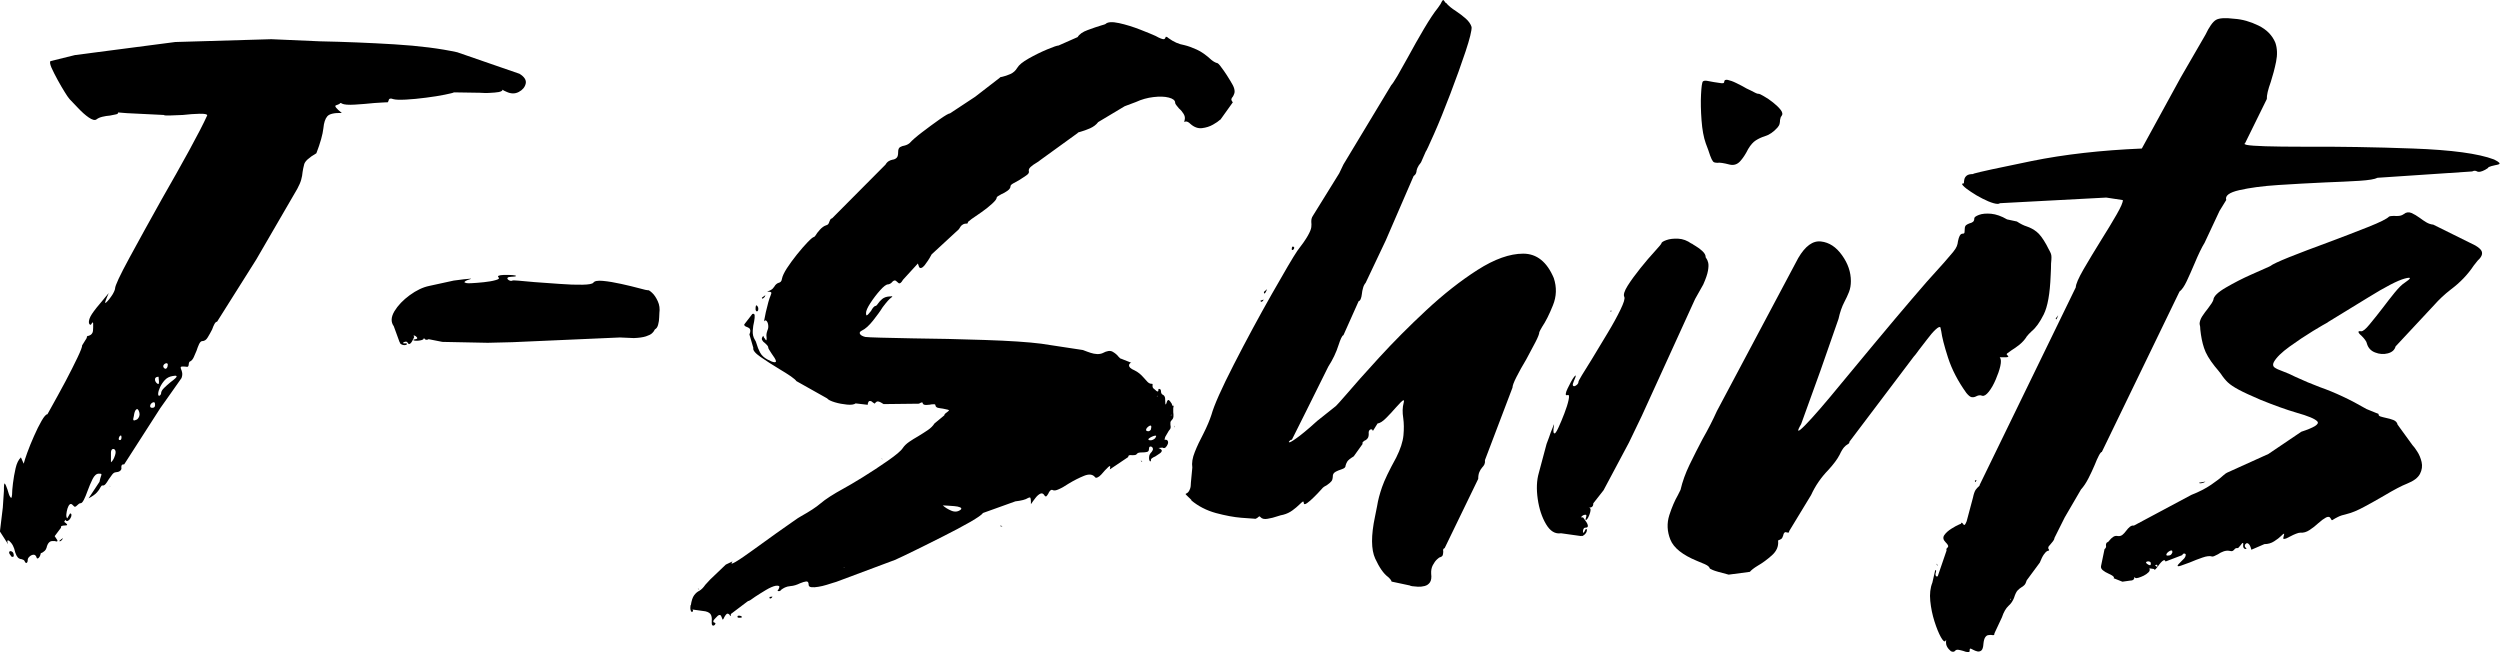
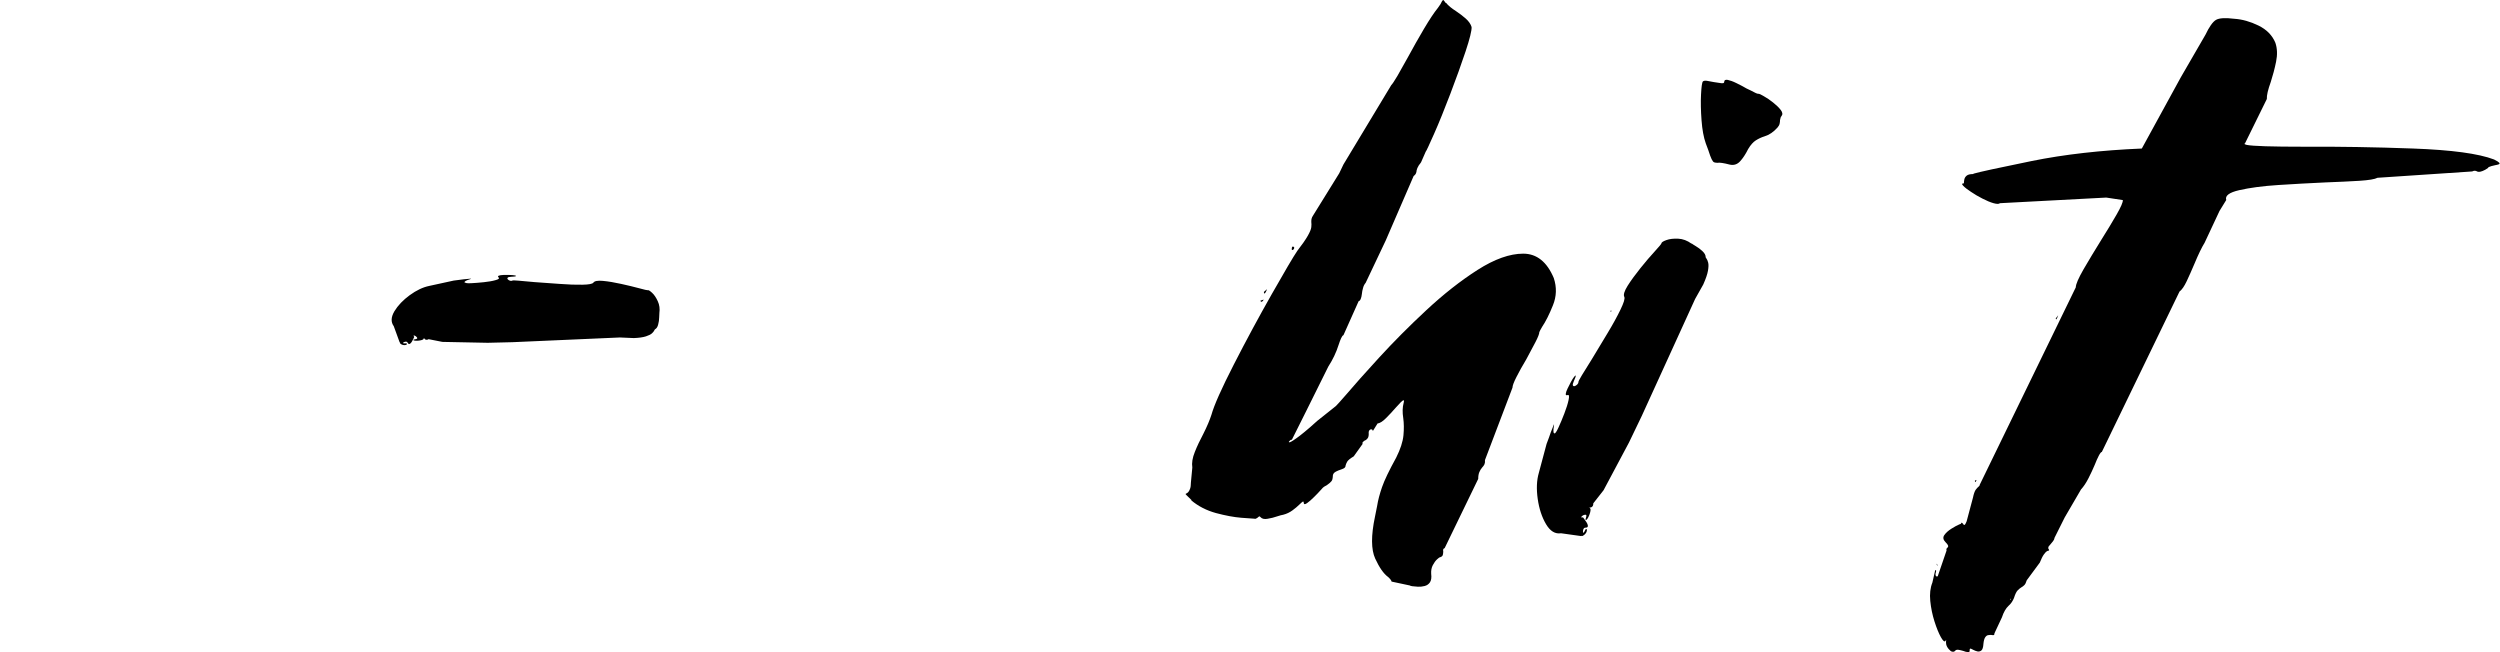
<svg xmlns="http://www.w3.org/2000/svg" id="Layer_2" data-name="Layer 2" viewBox="0 0 248.76 64.89">
  <defs>
    <style>
      .cls-1 {
        fill: #000;
        stroke-width: 0px;
      }
    </style>
  </defs>
  <g id="Layer_3" data-name="Layer 3">
    <g id="t-shirts">
-       <path class="cls-1" d="M0,52.82l.28-2.32.11-1.65c0-.3,0-.51.02-.62s.04-.14.07-.11.08.11.12.21.09.23.14.37c.05.16.09.32.14.46s.1.25.16.32.1.07.12,0l.04-.25c0-.26.03-.64.09-1.14.06-.5.15-1,.26-1.49s.29-.86.53-1.09l.28.63c.05-.21.16-.57.35-1.09.19-.52.41-1.07.67-1.65.26-.59.51-1.1.76-1.53.25-.43.44-.65.58-.65.75-1.34,1.35-2.44,1.81-3.3.46-.87.85-1.65,1.18-2.34.33-.69.48-1.1.46-1.21l.46-.74c0-.09.02-.15.05-.18.04-.02.09-.04.16-.04.05-.02.11-.05.18-.09s.13-.11.18-.21.07-.28.07-.51v-.35c0-.07,0-.12-.02-.14-.01-.02-.03-.03-.05-.02-.02.01-.05.04-.07.09-.02.05-.05.08-.07.11-.02.02-.05.03-.09.02-.04-.01-.08-.06-.12-.16-.02-.12,0-.26.05-.42.06-.16.14-.33.25-.49.11-.16.25-.36.44-.6l1.23-1.48c-.16.38-.27.64-.32.79-.05.15-.05.22,0,.19.05-.02.12-.09.23-.21.11-.12.22-.26.33-.42.12-.16.21-.32.28-.47.07-.15.11-.26.11-.33,0-.28.47-1.29,1.42-3.04.95-1.75,2.03-3.71,3.25-5.89.98-1.71,1.89-3.32,2.71-4.82.82-1.5,1.42-2.66,1.79-3.48,0-.12-.25-.17-.76-.16-.5.01-1.06.05-1.67.12-.49.02-.92.04-1.28.05-.36.01-.57,0-.62-.05l-3.66-.18-.88-.07c.02.09-.05.16-.21.19s-.36.08-.6.12c-.26.02-.51.06-.76.12-.25.06-.44.15-.58.26-.16.12-.42.05-.77-.19s-.7-.56-1.05-.93c-.35-.37-.63-.67-.84-.88-.05-.05-.08-.09-.11-.14-.05-.05-.18-.24-.39-.58-.21-.34-.45-.74-.7-1.2s-.46-.87-.62-1.23c-.15-.36-.18-.58-.09-.65l2.43-.6,9.98-1.3,9.56-.28c1.38.07,2.99.14,4.82.21,2.46.05,4.93.15,7.42.3,2.48.15,4.57.42,6.26.79l6.19,2.14c.49.3.7.63.62.98s-.31.63-.69.83c-.38.2-.79.19-1.23-.02-.21-.09-.33-.15-.35-.18l-.04-.04v.04s-.01.05-.04.07c-.02.02-.06.05-.11.07-.05.02-.12.05-.23.07-.11.02-.24.04-.4.05-.16.01-.37.02-.62.04-.25.01-.53,0-.86-.02l-2.57-.04c-.07.05-.38.12-.91.23s-1.17.21-1.88.3c-.71.09-1.38.16-1.99.19s-1.03.02-1.27-.05c-.12-.05-.21-.06-.28-.05-.07.01-.12.04-.14.09-.02.05-.04.09-.04.14-.02.05-.05.09-.07.12s-.07.04-.14.02c-.05,0-.18,0-.39.02-.21.01-.48.03-.81.05-.66.07-1.31.12-1.95.16s-1.06,0-1.25-.09c-.07-.05-.12-.07-.16-.07s-.06.02-.09.07c-.07.05-.19.1-.37.16-.18.06.02.31.58.76-.75-.02-1.23.09-1.44.33s-.34.64-.39,1.18c-.07.63-.3,1.46-.7,2.5-.73.42-1.13.79-1.21,1.09-.08.3-.13.56-.16.77-.02.26-.07.52-.14.77-.07.26-.2.56-.39.91l-4.08,7.03-3.9,6.19c-.09,0-.18.08-.26.23-.08.15-.16.33-.23.54-.14.28-.29.54-.44.79s-.33.37-.54.37c-.12,0-.22.1-.32.3-.09.2-.18.42-.25.65-.09.23-.19.45-.28.65-.09.2-.2.33-.32.4-.07.02-.12.06-.14.12-.02.06-.04.12-.04.19s-.02.14-.05.19c-.04.06-.1.08-.19.05-.21-.02-.36-.03-.44-.02-.08.01-.12.04-.12.09s.01.11.04.18c.05.09.08.22.11.37.02.15,0,.32-.07.51l-1.09,1.55-1.02,1.44-3.59,5.59c-.14,0-.22.03-.25.09-.02.06-.04.12-.04.19.02.07.02.14,0,.21s-.08.14-.16.19c-.08.06-.23.1-.44.12-.12.02-.23.11-.33.25s-.22.29-.33.46c-.09.16-.19.3-.28.42-.09.12-.19.18-.28.18-.07-.02-.12-.01-.16.04-.04.05-.08.11-.12.18-.05.12-.15.27-.32.46-.16.19-.45.39-.84.6l1.09-1.65c.05-.23.09-.41.14-.53.05-.12.06-.19.05-.23s-.1-.05-.26-.05c-.23,0-.44.18-.62.54-.18.36-.35.77-.51,1.21-.12.33-.23.61-.35.84-.12.23-.22.35-.32.35-.07,0-.13.02-.19.07-.06.05-.11.09-.16.14-.07.07-.13.12-.19.14-.06.02-.13-.02-.23-.14-.12-.14-.22-.17-.32-.09-.09.08-.17.22-.23.42-.06.2-.09.39-.11.58-.01.19.02.32.09.39l.28-.49c.09,0,.14.05.14.16s-.04.22-.11.33c-.07.12-.15.2-.25.25-.09.05-.18.01-.25-.11l-.11.21c.16.12.26.2.28.25.02.05.01.08-.04.09-.05.01-.12.02-.21.02s-.18.01-.26.04c-.08.02-.11.08-.09.18l-.63.84.28.42c0,.07-.02.11-.07.11s-.11-.01-.18-.04h-.28c-.12,0-.23.05-.33.16s-.18.28-.23.51c-.05.14-.11.24-.18.3-.07.06-.14.11-.21.16-.07.02-.12.05-.16.07-.04.02-.05.07-.05.14,0,.02-.02.07-.05.14s-.08.13-.12.18c-.05.05-.09.07-.14.07s-.08-.06-.11-.18c-.07-.14-.17-.21-.3-.19-.13.01-.25.07-.37.18s-.18.22-.18.33c0,.16-.04.26-.11.3s-.14-.03-.21-.19c-.02-.05-.06-.08-.11-.11-.05-.02-.11-.05-.18-.07-.07,0-.15-.02-.25-.07-.09-.05-.18-.15-.26-.3-.08-.15-.16-.38-.23-.69-.07-.21-.17-.4-.3-.56-.13-.16-.23-.25-.32-.25s-.08.13.02.39l-.88-1.37ZM1.09,55.31c-.12-.14-.18-.25-.18-.33s.04-.13.11-.14c.07-.01.15.02.23.09s.12.2.12.39c0,.05-.04.08-.11.09-.07.01-.13-.02-.18-.09ZM6.26,53.52c-.02.09-.06.17-.12.23-.06.06-.11.09-.16.11-.05.01-.07,0-.07-.05l.35-.28ZM10.86,48.32l.14.11s-.05-.01-.07-.04c-.02-.02-.05-.05-.07-.07ZM11.04,45.05v.95s.07-.05.14-.14c.07-.09.13-.2.18-.32.14-.33.18-.56.12-.7s-.15-.19-.26-.16-.18.16-.18.37ZM12.09,43.53c0-.12-.02-.18-.05-.19-.04-.01-.07,0-.11.04s-.06.09-.09.16-.03.13-.02.18c.01.05.05.07.12.07.05,0,.08-.02.11-.07.02-.05.04-.11.04-.18ZM13.32,41.39c-.07.23-.08.38-.04.42.05.05.16.02.35-.07.12-.09.19-.21.23-.33.04-.13.04-.26,0-.39-.04-.13-.08-.22-.14-.28-.06-.06-.13-.04-.21.05-.08.09-.15.29-.19.6ZM15.43,40.3c0-.19-.04-.28-.12-.28s-.16.04-.25.12c-.08.08-.12.18-.12.28s.07.16.21.16c.19,0,.28-.09.28-.28ZM15.79,37.49c-.16,0-.27.04-.32.11s-.06.15-.04.25c.02.09.07.18.14.25s.13.11.18.11.07-.07.07-.21l-.04-.49ZM16.03,39.14c0-.16.1-.35.3-.54.2-.2.42-.39.65-.58.19-.14.34-.26.46-.37s.16-.18.12-.23c-.04-.05-.17-.05-.4,0-.3.05-.56.18-.76.4-.2.22-.36.46-.47.7s-.18.46-.19.63.03.25.12.23c.05-.02.09-.06.12-.11.04-.05.05-.09.05-.14ZM16.66,36.5c.05-.16.05-.27,0-.32-.05-.05-.11-.05-.19-.02s-.15.09-.19.16-.05.15,0,.25c.07.09.14.14.21.12.07-.01.13-.08.18-.19Z" />
-       <path class="cls-1" d="M68.74,60.23c.07-.47.18-.8.33-1,.15-.2.32-.35.51-.44.21-.12.41-.32.6-.6l.49-.53,1.55-1.48.67-.32c-.21.28-.11.29.32.04s1.01-.66,1.76-1.2c.75-.54,1.51-1.09,2.29-1.65.61-.42,1.14-.79,1.58-1.11s.74-.51.88-.58c.84-.47,1.49-.89,1.93-1.27.49-.42,1.25-.91,2.29-1.48.4-.21,1.03-.59,1.9-1.12.87-.54,1.71-1.09,2.51-1.65s1.31-.98,1.49-1.27c.14-.21.35-.41.62-.6.27-.19.57-.37.9-.56.35-.21.67-.42.97-.62.29-.2.51-.42.65-.65l.98-.81c0-.07.04-.13.11-.19.07-.06.14-.11.21-.16.07-.05.12-.09.14-.12s0-.06-.09-.09c-.08-.02-.25-.06-.51-.11-.19-.02-.33-.05-.44-.07-.11-.02-.18-.05-.21-.09s-.06-.06-.07-.09c-.01-.02-.02-.05-.02-.07s0-.05-.02-.07c-.01-.02-.04-.04-.07-.04h-.18c-.08,0-.18.01-.3.04-.21.02-.36.03-.46.02-.09-.01-.15-.04-.18-.07s-.05-.08-.07-.12c0-.02,0-.04-.02-.05-.01-.01-.04-.01-.09,0-.05.01-.13.05-.25.12l-3.52.04c-.21-.14-.37-.22-.47-.25-.11-.02-.18-.02-.23.02s-.08.06-.11.09c-.02.02-.04.05-.05.07-.01.02-.04.02-.07,0-.04-.02-.09-.06-.16-.11-.07-.07-.13-.11-.19-.12-.06-.01-.11-.01-.14,0-.04.01-.06.04-.09.09-.02.05-.04.09-.05.12s-.02.09-.02.16l-1.2-.14c-.16.12-.45.16-.86.12s-.81-.11-1.21-.23c-.4-.12-.66-.25-.77-.39l-3.06-1.72c-.05-.09-.23-.25-.54-.47-.32-.22-.7-.46-1.14-.72-.7-.42-1.33-.83-1.88-1.21s-.79-.69-.72-.9l-.39-1.34c.07-.16.1-.3.09-.4s-.05-.18-.12-.23c-.07-.05-.14-.08-.21-.11-.07-.02-.13-.05-.19-.09s-.09-.09-.09-.16l.81-1.05c.14-.05.22,0,.23.14s0,.34-.05.6c-.07.28-.12.59-.14.93-.02.34.05.64.21.9.07.09.13.23.18.42.07.26.18.53.33.83.15.29.4.53.76.72.3.16.52.25.65.26.13.01.19-.02.18-.11-.01-.08-.06-.19-.14-.32-.08-.13-.18-.28-.3-.44-.07-.12-.14-.23-.21-.33s-.11-.18-.11-.23c0-.09-.04-.18-.11-.25l-.21-.21c-.14-.09-.24-.2-.3-.32-.06-.12-.02-.26.12-.42.02.07.05.13.07.18.05.05.09.1.12.16.04.06.06.09.09.11.02.01.04-.02.05-.09s0-.2-.02-.39c0-.09.01-.19.04-.3s.05-.18.07-.23c.07-.14.09-.3.07-.49-.02-.19-.08-.33-.16-.42-.08-.09-.17-.08-.26.04l.18-.91c.19-.82.34-1.36.46-1.62.05-.12.08-.21.09-.26.01-.06,0-.1-.04-.12-.04-.02-.09-.04-.16-.04h-.21s0-.01.07-.04c.07-.02.17-.07.3-.14s.24-.18.33-.32c.07-.12.14-.21.21-.26.07-.06.14-.1.21-.12.09-.02.17-.06.23-.12.06-.06.1-.16.12-.3.05-.26.21-.6.49-1.04.28-.43.62-.89,1-1.37.39-.48.74-.89,1.07-1.23.33-.34.54-.51.63-.51.02,0,.07-.05.14-.14.09-.16.24-.36.44-.58.2-.22.4-.37.62-.44.09-.02.16-.06.21-.12.05-.06.08-.13.11-.23.02-.07.05-.14.09-.21s.1-.12.19-.14l5.31-5.34c.09-.16.21-.28.33-.35s.25-.12.37-.14c.16-.02.3-.08.4-.18.11-.09.16-.29.16-.6,0-.23.06-.39.19-.47.13-.08.29-.13.47-.16.19-.05.35-.13.49-.25.23-.26.64-.62,1.23-1.07s1.17-.88,1.74-1.28c.57-.4.92-.6,1.04-.6l2.5-1.65,2.46-1.9s0-.04.05-.05c.06-.01.13-.03.23-.05.21-.05.46-.13.76-.26.29-.13.52-.33.69-.62s.54-.59,1.14-.93c.6-.34,1.21-.64,1.83-.9.62-.26,1-.39,1.14-.39l1.9-.84c.16-.28.5-.52,1-.7.5-.19.96-.34,1.35-.46.26-.07.4-.12.42-.14.21-.21.66-.24,1.35-.09.69.15,1.39.37,2.11.65s1.22.49,1.53.63c.21.12.38.2.51.25.13.05.22.07.28.07s.1-.02.12-.05.05-.06.07-.09c0-.05,0-.08.02-.09.01-.01.04-.01.09,0,.05.01.11.05.18.12.52.38,1.04.61,1.58.7.38.09.79.24,1.23.44.45.2.94.54,1.48,1.04.12.09.21.16.28.19s.13.06.18.09c.05,0,.1.02.16.05s.13.11.23.23c.09.12.22.29.39.53.16.23.38.56.63.98.21.33.34.59.39.79.05.2.05.36,0,.49-.05.13-.09.23-.14.3-.07.07-.12.15-.14.23-.02.08.02.19.14.33l-1.23,1.72-.07.04c-.12.12-.34.27-.67.46-.33.19-.69.3-1.09.35-.4.05-.79-.09-1.16-.42-.09-.09-.18-.16-.25-.19s-.13-.05-.18-.05-.09.01-.14.04h-.04c0-.07.01-.13.04-.18v-.04c.05-.19.01-.38-.11-.58-.12-.2-.27-.38-.46-.54-.09-.12-.18-.22-.26-.32-.08-.09-.12-.18-.12-.25,0-.23-.21-.4-.63-.51s-.93-.12-1.53-.05-1.18.23-1.74.49l-1.12.42-2.64,1.58c-.19.26-.46.46-.81.62-.35.15-.66.26-.91.33-.21.05-.32.09-.32.14l-3.69,2.67c-.14.12-.29.22-.46.32-.21.12-.39.25-.54.39s-.21.29-.16.46c.02.12-.07.25-.28.39s-.45.29-.7.46c-.23.12-.43.23-.6.33s-.25.19-.25.26c0,.16-.1.32-.3.46s-.4.26-.62.35c-.14.07-.25.14-.33.19-.08.06-.12.1-.12.12,0,.14-.15.35-.46.63s-.65.56-1.04.83c-.39.27-.72.5-1,.69-.21.16-.33.26-.35.28-.02.07-.04.12-.05.14-.01.02-.03.04-.05.04h-.11s-.07,0-.14.02c-.07.01-.15.05-.25.12s-.2.21-.32.42l-2.71,2.5c-.14.26-.26.47-.37.63-.11.16-.22.32-.33.46s-.23.23-.33.26-.18,0-.23-.12l-.11-.32-1.48,1.62c-.09.16-.18.27-.25.32-.07.05-.13.05-.18.02s-.09-.08-.14-.12c-.05-.05-.09-.09-.14-.12s-.11-.04-.18-.02c-.07.02-.15.09-.25.21-.05.05-.11.09-.18.12s-.13.05-.18.05c-.16,0-.42.19-.77.58s-.67.81-.97,1.27-.44.79-.44,1c0,.16.02.24.07.23.05-.01.11-.06.18-.14.07-.08.15-.18.25-.3.07-.14.15-.26.23-.35.08-.09.15-.14.19-.14s.09-.02.14-.07c.05-.05.09-.11.14-.18.09-.14.23-.29.4-.44.18-.15.42-.24.72-.26h.07c.14-.02.22-.03.23-.02.01.01-.02.05-.09.12-.19.12-.48.45-.88.98-.23.38-.55.81-.95,1.32-.4.5-.77.84-1.12,1-.19.09-.25.21-.18.33.07.13.25.23.53.3.16.02.67.05,1.53.07.86.02,1.92.05,3.18.07,2.3.02,4.69.08,7.17.16,2.48.08,4.36.21,5.62.37l4.15.63c.3.12.56.21.77.28s.42.11.63.12c.21.01.4-.02.56-.09.42-.23.76-.28,1-.14s.44.3.58.49c.12.14.21.21.28.21l.88.35s.08,0,.09-.02c.01-.01.02-.01.02,0s-.01.02-.04.02c-.02.05-.06.09-.11.14-.05.05-.07.11-.07.18s.04.15.12.23c.08.08.23.17.44.26.33.16.62.4.88.7.14.16.28.31.4.44.13.13.26.19.4.19.05,0,.08,0,.09.02.01.01.02.04.02.09-.02.05-.02.12,0,.21.02.09.11.19.25.28.09.09.16.15.21.16.05.01.08,0,.09-.02.01-.02.02-.05.02-.07v-.09s.01-.06.04-.07c.02-.01.06,0,.11.02.05.02.08.05.09.09s.02.08.02.12c0,.07.01.14.04.21s.09.13.21.18c.09.07.15.18.16.32s.02.28.02.42c0,.07,0,.12.02.16s.03.04.05,0,.06-.13.11-.3c.05-.09.09-.13.14-.12.05.01.1.06.16.14.06.08.11.16.16.23.02.09.05.16.09.21.04.05.06.06.09.04.02-.02.04-.09.04-.21v.18c-.05.07-.07.16-.07.26v.37c.02.14.03.28.02.42s-.06.26-.16.35c-.09.09-.14.18-.14.26v.23c.02.09.03.19.02.28-.01.09-.08.2-.19.32l-.35.6-.07.28c.16-.02.27.01.32.11.05.09.05.21,0,.33-.05.13-.12.23-.21.32-.09.08-.2.09-.32.02l-.39.04c.23.09.35.19.33.28-.01.09-.09.19-.23.28-.14.09-.28.19-.42.28-.12.05-.22.1-.3.16-.08.06-.12.1-.12.12,0,.14-.02.21-.07.21s-.08-.05-.11-.16-.02-.23,0-.37.11-.28.25-.42c.09-.12.13-.22.12-.3-.01-.08-.05-.15-.12-.19-.07-.05-.13-.05-.19-.02s-.09.12-.09.26-.06.23-.19.26-.28.05-.44.05c-.12,0-.23,0-.33.02-.11.01-.18.05-.23.12s-.11.11-.19.12c-.08.01-.17.02-.26.02-.12-.02-.22-.02-.3,0-.08.02-.12.08-.12.18l-1.83,1.23c.05-.19.05-.29.02-.32-.04-.02-.09,0-.18.09-.08.08-.19.19-.33.33-.12.14-.24.28-.37.42s-.25.23-.37.28c-.12.05-.2.04-.25-.04-.23-.28-.6-.32-1.09-.12-.49.2-1.01.46-1.55.79-.35.23-.67.42-.95.54-.28.13-.48.16-.6.09-.09-.05-.18-.03-.26.05-.08.08-.15.18-.19.3-.07.12-.13.2-.18.25-.05.05-.11.04-.18-.04-.12-.21-.26-.28-.42-.21s-.33.21-.49.42-.32.42-.46.63c0-.23,0-.4-.02-.51s-.04-.16-.09-.16-.12.02-.21.07c-.21.14-.62.25-1.23.32l-3.23,1.16c-.09.16-.52.46-1.28.9-.76.43-1.65.91-2.67,1.42-1.02.52-1.96.98-2.83,1.41s-1.45.7-1.76.84l-.14.07-5.91,2.21s-.12.03-.3.09c-.18.06-.4.13-.67.21-.27.08-.54.15-.81.19-.27.05-.5.06-.69.04-.19-.02-.28-.11-.28-.25,0-.23-.08-.34-.25-.32-.16.02-.36.08-.6.18-.33.16-.64.26-.95.28-.23.02-.42.07-.56.14s-.26.14-.35.21c-.05.07-.1.12-.16.14-.06.02-.12.02-.19,0-.02,0-.03-.02-.02-.05s.04-.08.09-.12c.02-.07.05-.14.07-.19.02-.06.01-.11-.04-.14s-.15-.04-.32-.02c-.26.05-.58.19-.97.42-.39.23-.74.46-1.07.67-.19.14-.35.25-.47.33-.13.08-.21.11-.23.09l-1.72,1.3c0,.09,0,.15-.02.18-.01.02-.02.03-.04.02-.01-.01-.03-.04-.05-.09-.02-.05-.06-.09-.12-.12s-.12-.04-.18,0-.13.13-.23.3c-.05.12-.09.19-.12.23s-.06.04-.07.02c-.01-.02-.03-.07-.05-.14s-.05-.14-.09-.21-.09-.1-.18-.09c-.08.01-.21.11-.37.3-.12.12-.19.21-.21.26-.02.06-.02.11,0,.14s.06.05.11.05c.02.02.05.04.07.05.02.01.03.03.02.05-.01.02-.03.06-.05.11-.05.05-.09.08-.14.09-.05.01-.08,0-.11-.02-.05-.05-.07-.11-.07-.19v-.3c.02-.19,0-.37-.07-.54s-.26-.3-.56-.37l-1.3-.18s.07.06.07.11-.02.08-.05.11c-.04.02-.07.02-.11,0-.04-.02-.06-.09-.09-.19s-.02-.26,0-.47ZM69.45,58.55l.14.11s-.08-.01-.11-.04c-.02-.02-.04-.05-.04-.07ZM73.38,61.39c0-.07.02-.11.07-.12.05-.01.11-.01.18,0,.07.01.12.04.16.07s.04.06.02.09c-.02.02-.11.04-.25.04-.05,0-.09,0-.12-.02-.04-.01-.05-.03-.05-.05ZM75.18,30.81c0-.21.01-.34.04-.39.02-.05.06-.05.11,0,.05.05.08.11.11.19.02.08.02.16,0,.25-.02.08-.07.12-.14.12-.02,0-.05-.02-.07-.05s-.04-.08-.04-.12ZM76.16,29.37c-.02.09-.06.17-.12.23-.06.06-.11.09-.16.11-.05.01-.07-.02-.07-.09l.35-.25ZM76.86,59.36c-.02.07-.06.12-.12.16s-.11.04-.14.02c-.04-.02-.04-.07-.02-.14l.28-.04ZM84.04,56.44l-.11.07s.05,0,.07-.02c.02-.01.04-.03.04-.05ZM87.73,45.57l.07.14s-.04-.01-.05-.04c-.01-.02-.02-.06-.02-.11ZM95.6,50.71c.09-.09.07-.17-.07-.23-.14-.06-.33-.1-.58-.12-.25-.02-.49-.04-.72-.05-.23-.01-.38-.02-.42-.02.23.21.52.39.86.53s.65.11.93-.11ZM99.54,52.29l.21.07c-.07.02-.12.03-.16.02-.04-.01-.05-.04-.05-.09ZM113.53,45.82l.14.14s-.08-.01-.11-.04c-.02-.02-.04-.06-.04-.11ZM114.52,42.73c.05-.19.05-.3.02-.35-.04-.05-.09-.05-.18,0-.08.05-.16.11-.23.19-.07.08-.1.16-.09.23s.1.11.26.11c.02,0,.06-.02.11-.05s.08-.08.11-.12ZM114.94,43.61c.09-.14.12-.22.09-.25-.04-.02-.11-.02-.23.02s-.23.09-.35.16-.18.13-.18.18.05.08.14.09c.09.01.19,0,.28-.04s.18-.09.25-.16ZM115.11,39.49s.04-.01.05-.04c.01-.02.02-.06.02-.11l-.07.14ZM116.62,41.21l-.14.18s.05-.02.07-.05.05-.08.07-.12ZM116.84,42.34l.07.18s-.04-.01-.05-.04c-.01-.02-.02-.07-.02-.14Z" />
      <path class="cls-1" d="M118.56,49.76s-.05-.05-.07-.07c-.14-.14-.25-.25-.33-.32s-.13-.12-.16-.16-.03-.06-.02-.07c.01-.01.04-.03.09-.05.05-.02.1-.06.16-.12.06-.06.12-.16.18-.32.06-.15.09-.37.09-.65l.14-1.48c-.07-.44.01-.96.25-1.55.23-.59.52-1.18.84-1.79.38-.75.64-1.38.81-1.9.26-.94,1-2.61,2.23-5.01,1.23-2.4,2.49-4.74,3.78-7.01,1.29-2.27,2.13-3.7,2.53-4.29.49-.63.84-1.14,1.05-1.51.21-.37.33-.66.35-.86.02-.2.02-.37,0-.51,0-.09,0-.19.02-.3s.08-.24.19-.4l2.57-4.15.42-.88,4.75-7.88c.12-.12.32-.43.62-.93.29-.5.64-1.12,1.04-1.85.52-.96,1.05-1.9,1.6-2.83.55-.93,1.01-1.62,1.39-2.09.21-.28.34-.49.39-.63.05-.07.08-.12.11-.14.02-.02.05-.01.09.04.04.05.1.13.19.25h.04c.21.26.54.53.98.81.35.23.67.48.97.74.29.26.49.54.58.84.02.35-.18,1.16-.6,2.43s-.93,2.67-1.51,4.2c-.59,1.54-1.12,2.87-1.62,3.99s-.77,1.72-.84,1.79l-.46,1.05c-.19.23-.31.43-.37.58-.06.15-.09.28-.09.37-.02.09-.05.17-.09.23-.04.06-.1.12-.19.19l-2.07,4.78-.7,1.62-2,4.22c-.12.14-.21.31-.26.51-.06.2-.1.4-.12.62-.02.19-.06.35-.11.47-.05.13-.12.21-.21.23l-1.51,3.38c-.07.02-.15.12-.23.3s-.17.4-.26.69c-.23.73-.57,1.44-1.02,2.14l-2.18,4.39-1.44,2.88c-.07,0-.13.02-.18.07-.05.05-.08.09-.11.12s-.02.06.02.07c.04.01.11-.01.21-.07.11-.06.27-.16.49-.32.22-.15.5-.37.84-.65s.76-.64,1.25-1.09l1.86-1.48c.14-.14.47-.5.98-1.09.8-.94,1.9-2.18,3.32-3.73s2.98-3.12,4.69-4.71c1.71-1.59,3.41-2.93,5.1-4.01,1.69-1.08,3.21-1.62,4.55-1.62s2.36.81,3.04,2.43c.3.91.28,1.82-.09,2.72-.36.9-.72,1.61-1.07,2.13-.16.28-.26.46-.28.53,0,.16-.13.5-.39,1-.26.5-.56,1.07-.91,1.71-.38.63-.7,1.21-.97,1.74s-.4.88-.4,1.07l-2.74,7.21c.02.16,0,.3-.05.42-.06.12-.13.22-.23.32-.12.14-.21.29-.28.46-.07.16-.11.39-.11.67l-3.34,6.89c-.07.02-.12.06-.14.12-.02.06-.02.12,0,.19,0,.12-.01.23-.04.35-.02.12-.12.2-.28.25-.05,0-.15.07-.3.21s-.29.33-.42.58-.18.53-.16.86c.05.37,0,.66-.12.84-.13.19-.3.31-.53.37-.22.06-.45.08-.67.07-.22-.01-.41-.03-.56-.05-.15-.02-.23-.05-.23-.07l-1.83-.39c-.02-.12-.14-.27-.35-.46-.45-.33-.87-.94-1.28-1.83s-.42-2.29-.02-4.18c.07-.4.14-.75.21-1.05.09-.59.26-1.21.49-1.88s.7-1.65,1.41-2.94c.42-.84.66-1.58.72-2.21s.05-1.21-.02-1.72c-.09-.56-.08-1.07.04-1.51.05-.19.04-.28-.02-.26-.06.01-.16.09-.3.23s-.3.32-.49.53c-.3.35-.62.69-.95,1.02-.33.33-.61.5-.84.53l-.46.74c-.02-.09-.07-.15-.14-.16-.07-.01-.13.01-.19.07-.06.06-.09.14-.09.23.02.28-.01.48-.11.6-.09.12-.19.19-.28.21-.07.05-.13.09-.18.14-.05.05-.06.12-.04.21l-.88,1.23c-.35.21-.57.39-.65.53s-.13.27-.16.39c0,.07-.02.14-.07.19-.05.06-.14.11-.28.16-.28.09-.49.18-.62.25s-.21.15-.25.23c-.04.08-.05.17-.05.26s-.02.19-.05.3-.12.22-.25.33c-.13.12-.32.25-.58.39-.05.02-.15.13-.32.32-.19.21-.41.45-.67.7-.26.26-.49.46-.69.6s-.31.14-.33,0c0-.14-.04-.19-.11-.14-.07.05-.18.14-.32.28-.19.19-.42.38-.69.58-.27.2-.58.35-.93.44-.14.02-.32.07-.53.14-.35.12-.69.21-1.02.26-.33.06-.56,0-.7-.16-.05-.07-.09-.09-.14-.07-.05.02-.09.06-.14.11-.07.05-.13.08-.18.11-.05.02-.11.02-.18,0-.09,0-.52-.03-1.27-.09-.75-.06-1.59-.22-2.53-.47-.94-.26-1.76-.68-2.46-1.27ZM125.73,29.82c-.02.07-.06.12-.11.16s-.09.05-.12.05-.06-.04-.09-.11l.32-.11ZM126.08,28.77c-.19.47-.29.56-.32.28l.32-.28ZM128.54,24.76c0-.12.02-.19.05-.21.04-.02.08-.02.12,0,.05.02.07.06.07.12s-.04.12-.11.19c-.05.02-.08.02-.11,0-.02-.02-.04-.06-.04-.11Z" />
      <path class="cls-1" d="M154.66,43.15c.09,0,.23-.21.42-.62.19-.41.38-.87.58-1.39.2-.52.34-.96.42-1.34.08-.37.05-.54-.09-.49-.14.05-.21,0-.19-.12.01-.13.07-.3.18-.53.11-.22.22-.44.33-.65s.22-.38.32-.51c.09-.13.15-.16.16-.11.01.06-.05.24-.19.54-.09.21-.12.35-.09.42s.09.09.18.07c.08-.02.16-.08.25-.16.08-.08.12-.16.12-.23-.02-.05.09-.28.35-.7s.59-.95.98-1.58c.49-.82,1.01-1.68,1.55-2.57.54-.89.97-1.68,1.3-2.36.33-.68.46-1.1.39-1.27-.12-.21,0-.59.33-1.12.34-.54.77-1.12,1.28-1.76s.98-1.18,1.41-1.65c.45-.49.67-.76.67-.81,0-.09.16-.2.49-.32.33-.12.72-.16,1.18-.14.46.02.9.19,1.32.49h.04s.18.14.4.26c.22.13.44.29.65.49.21.2.32.39.32.58,0,.05.02.09.07.14.07.09.13.23.18.42.05.19.04.46-.02.81s-.22.81-.47,1.37l-.81,1.44-5.31,11.64-1.27,2.64-2.53,4.75-1.02,1.3c0,.12-.02.21-.05.26-.04.06-.08.1-.12.12-.05.02-.09.04-.14.04h-.11s-.04-.03-.04-.02.02.02.07.02c0,.02.02.05.07.07.05.05.06.14.04.26-.02.13-.06.27-.12.42-.06.15-.12.28-.19.37-.07.09-.12.14-.16.12-.04-.01-.02-.12.05-.33.02-.09.02-.15-.02-.18-.04-.02-.09-.02-.18,0-.08.02-.15.06-.21.11-.06.05-.09.09-.09.12s.06.04.18.02c.09.14.18.26.25.35.07.09.13.19.18.3s.06.19.04.26-.09.11-.21.11c-.09,0-.16.03-.19.09-.04.06-.06.12-.07.19s-.01.13,0,.18c.01.05.03.06.05.05.02-.01.06-.06.11-.16.05-.14.1-.21.16-.21s.08.07.05.21c-.02.09-.07.18-.14.26-.07.08-.15.15-.23.19-.08.05-.15.05-.19,0v.04l-2-.28c-.59.09-1.08-.21-1.49-.9-.41-.69-.69-1.53-.83-2.51s-.11-1.85.11-2.6l.77-2.88c.19-.49.33-.88.42-1.16.12-.28.2-.49.25-.62.05-.13.07-.19.07-.18v.12c-.02.09-.04.21-.05.33-.01.13-.01.24,0,.33.01.09.05.13.12.11ZM46.26,28.1c.04.07.24.1.62.08.38-.02.8-.05,1.26-.1.46-.05.84-.11,1.15-.2.31-.08.42-.17.33-.26-.09-.09-.09-.15.01-.19.1-.04.25-.06.46-.07.21,0,.41,0,.61,0s.37.02.5.04c.13.02.18.05.14.08-.04.03-.2.05-.48.06-.19.01-.31.04-.35.1s-.03.11.02.16c.05.05.12.1.21.13.09.03.17.03.22,0,.03-.04.24-.04.66,0s.93.08,1.56.14c.8.06,1.64.12,2.51.18.87.07,1.62.09,2.26.08.63-.01.99-.08,1.09-.2.11-.17.43-.23.96-.18.53.05,1.14.15,1.81.3s1.27.29,1.78.43c.54.15.83.21.86.2.07-.04.21.05.43.25.22.2.41.49.57.84.17.36.22.76.16,1.19v.03c0,.05-.01.19-.02.41,0,.22-.04.45-.1.69-.06.24-.16.39-.3.47-.03.02-.06.05-.08.11-.04.09-.12.19-.24.3-.12.11-.32.21-.6.3s-.68.15-1.2.17l-1.39-.06-10.7.47-2.45.06-4.51-.09-1.37-.27c-.09.05-.16.07-.22.06-.06,0-.1-.02-.14-.05-.04-.03-.06-.06-.08-.09l-.04-.08s0-.04,0-.03,0,.02.02.06c-.02,0-.03.04-.02.08-.02.05-.08.1-.18.13-.1.03-.22.06-.36.07-.14.01-.25.01-.35,0-.1-.02-.15-.04-.15-.07,0-.03.08-.06.27-.09.08-.02.12-.05.12-.08,0-.04-.02-.08-.07-.13-.05-.05-.1-.09-.16-.12-.06-.03-.1-.03-.13-.02s0,.06.06.14c-.07.13-.12.23-.16.32-.04.09-.09.17-.15.25s-.12.12-.18.13-.12-.03-.16-.12c-.04-.07-.09-.11-.14-.11-.06,0-.11,0-.17.02s-.1.04-.13.07c-.03.03-.04.05-.02.06.02.01.07.02.16.02.12-.02.2,0,.22.04s-.02.09-.13.12c-.08.02-.16.02-.25,0-.09-.02-.17-.05-.23-.1-.07-.04-.09-.09-.08-.15h-.03s-.59-1.62-.59-1.62c-.3-.41-.28-.9.06-1.48.35-.58.85-1.11,1.52-1.6s1.32-.8,1.96-.93l2.43-.53c.44-.05.78-.09,1.02-.13.25-.02.44-.04.55-.05.11-.01.17-.02.16-.01l-.09.05c-.08.02-.17.05-.27.09-.1.04-.18.08-.25.13-.06.05-.07.09-.03.13ZM160.36,30.95c-.12.12-.14.09-.07-.07l.07.07ZM171.57,8.13c0-.16.12-.22.35-.18.23.05.52.15.86.32.34.16.67.34,1,.53.3.14.57.27.79.39.22.12.37.16.44.14.05,0,.22.08.51.25.29.16.6.37.91.62s.57.49.76.74.21.45.07.62c-.05.05-.08.11-.09.18s-.03.14-.05.21c0,.12-.01.23-.04.35-.02.12-.09.25-.21.39-.4.45-.83.74-1.3.88-.3.09-.59.23-.86.4s-.52.46-.76.86c-.26.52-.53.93-.81,1.23-.28.3-.62.41-1.02.32-.61-.16-1.02-.22-1.23-.18-.14,0-.25-.02-.33-.05s-.16-.14-.25-.32-.19-.47-.33-.9c-.07-.19-.15-.41-.25-.67-.21-.59-.35-1.35-.42-2.29-.07-.94-.09-1.79-.05-2.57s.1-1.21.19-1.3c.09-.07.24-.09.44-.05s.42.08.65.12c.28.05.53.08.74.11.21.02.3-.02.28-.14Z" />
-       <path class="cls-1" d="M201.63,33.55c-.19.28-.42.53-.7.76-.28.22-.54.4-.77.54-.16.12-.29.21-.39.28s-.12.13-.07.18c.12.09.16.16.12.19s-.11.05-.21.05h-.56c-.06,0-.08.01-.05.04.12.14.13.42.04.83-.09.41-.25.86-.46,1.35s-.44.9-.69,1.21-.46.45-.65.4c-.12-.05-.23-.06-.33-.04-.11.02-.21.06-.3.11-.14.07-.28.09-.42.07-.14-.02-.32-.16-.53-.42-.84-1.17-1.45-2.35-1.83-3.53-.38-1.18-.6-2.06-.67-2.62-.05-.19-.07-.3-.07-.35-.07-.12-.23-.05-.49.19s-.54.57-.84.97c-.3.4-.59.76-.84,1.09-.23.33-.4.54-.49.63l-6.4,8.47c0,.07-.02.12-.05.16s-.09.08-.16.12c-.09.05-.21.14-.33.28s-.28.39-.44.74c-.23.45-.61.95-1.12,1.51-.73.75-1.3,1.58-1.72,2.5l-2.18,3.59c0,.09-.02.14-.05.14h-.16s-.09-.04-.14-.04-.09.02-.14.07c-.05.05-.08.14-.11.28-.05.16-.11.27-.18.32-.07.05-.14.08-.21.11-.02,0-.05,0-.07.02-.02.01-.04.04-.04.09.05.54-.16,1.01-.62,1.42-.46.41-.93.76-1.42,1.04-.38.23-.63.43-.77.6l-2.11.28c-.45-.12-.79-.21-1.04-.28s-.43-.13-.54-.18c-.12-.05-.2-.09-.25-.12s-.07-.06-.07-.09c-.02-.05-.06-.1-.12-.16-.06-.06-.18-.13-.35-.21-.18-.08-.44-.19-.79-.33-1.43-.59-2.31-1.29-2.64-2.11-.33-.82-.36-1.63-.11-2.43.26-.8.54-1.45.84-1.97.14-.26.23-.44.28-.56.19-.82.49-1.65.9-2.5s.84-1.69,1.28-2.53c.56-.98,1.04-1.92,1.44-2.81l8.09-15.22c.7-1.2,1.46-1.75,2.27-1.65.81.09,1.51.55,2.09,1.37.59.82.88,1.68.88,2.57,0,.4-.06.76-.19,1.09-.13.33-.28.65-.44.95-.26.49-.46,1.07-.6,1.72l-1.79,5.13-1.93,5.34c-.49.84-.36.88.4.11s2-2.2,3.71-4.29c2.37-2.86,4.12-4.97,5.27-6.33,1.15-1.36,2.19-2.58,3.13-3.66.73-.8,1.29-1.43,1.71-1.9.41-.47.71-.82.9-1.05.19-.23.31-.43.37-.58.06-.15.1-.32.12-.51.05-.23.1-.4.16-.51s.11-.17.16-.19c.05-.02.09-.04.14-.04s.09,0,.12-.02c.04-.01.06-.05.07-.12s.02-.18.02-.32c0-.19.05-.32.14-.39s.21-.13.35-.18c.12-.02.22-.07.32-.14s.14-.19.14-.35c0-.12.16-.23.47-.35.32-.12.72-.15,1.21-.11.49.05,1.02.23,1.58.56l.98.21c.35.23.68.4.98.49.35.12.68.29.98.53.3.23.63.67.98,1.3.07.14.13.26.18.35.12.21.2.38.25.49.05.12.07.25.07.39s-.01.35-.04.63c0,.28-.01.68-.04,1.2-.07,1.81-.3,3.09-.69,3.87s-.78,1.32-1.18,1.65c-.21.19-.4.39-.56.6Z" />
      <path class="cls-1" d="M247.62,16.68c-.23.16-.43.28-.58.33-.15.06-.28.09-.37.09s-.18-.02-.25-.07c-.05-.02-.11-.04-.18-.04s-.15.02-.25.07l-9.42.63c-.26.14-.86.24-1.79.3-.94.06-2.06.11-3.38.16-1.57.07-3.14.16-4.71.26s-2.86.28-3.87.51c-1.01.23-1.44.56-1.3.98l-.67,1.09-1.48,3.16c-.28.45-.62,1.15-1.02,2.11-.26.61-.51,1.18-.76,1.71s-.49.87-.72,1.04l-7.73,15.96c-.07,0-.17.12-.3.37s-.26.54-.4.9c-.19.45-.4.9-.63,1.35s-.48.83-.74,1.11l-1.62,2.78-1.02,2.04c-.02.14-.08.26-.16.35-.08.09-.16.19-.23.28-.07.07-.13.14-.18.21s-.06.15-.04.25c.05.05.07.08.07.11v.05s-.01.02-.04.02c-.05,0-.11.02-.19.07-.08.05-.18.16-.3.33s-.25.44-.39.79l-1.3,1.76c-.07.23-.15.4-.25.49-.09.09-.19.16-.28.21-.12.07-.24.17-.37.3-.13.13-.25.38-.37.76-.12.3-.29.56-.53.77-.28.26-.5.64-.67,1.16l-.74,1.58c0,.12-.03.18-.09.19-.06.01-.13,0-.23-.02-.09,0-.19,0-.3.02-.11.01-.21.08-.3.21-.09.13-.15.35-.18.65-.02.35-.09.57-.21.67-.12.09-.25.12-.39.09s-.28-.09-.42-.16c-.12-.07-.21-.11-.26-.12-.06-.01-.09.04-.09.16.02.14-.04.21-.18.19-.14-.01-.29-.05-.46-.12-.16-.05-.32-.08-.46-.11-.14-.02-.25,0-.32.07-.05.07-.11.11-.18.12-.07.01-.13,0-.19-.02-.06-.02-.11-.05-.14-.09l-.16-.16c-.14-.16-.22-.33-.25-.49-.02-.16-.02-.28,0-.35,0-.05,0-.06-.02-.05-.01.01-.03.04-.05.09-.09.12-.25-.01-.46-.39-.21-.38-.42-.89-.63-1.55-.21-.66-.35-1.34-.42-2.04s0-1.31.21-1.83l.28-1.23s.08-.02.09.02,0,.1-.02.19c-.02.05-.04.11-.04.18s.01.13.04.18c.02.05.08.06.18.04l.88-2.57c-.02-.09-.02-.16,0-.19s.06-.08.11-.12c.02-.02.04-.05.05-.09s0-.09-.04-.16-.11-.16-.23-.28c-.23-.23-.27-.47-.11-.7.16-.23.4-.44.7-.63.3-.19.56-.33.77-.42l.18-.07c.02-.07.05-.11.07-.11s.05.01.07.04c.02.02.05.05.07.07.02.05.05.08.09.11.04.02.07.01.11-.04.04-.05.09-.15.16-.32l.63-2.36c.07-.35.16-.6.26-.76.11-.15.21-.26.3-.33.02-.02.05-.05.07-.07.02-.02.04-.06.04-.11l9.56-19.65c0-.3.26-.9.77-1.79.52-.89,1.1-1.86,1.76-2.92.59-.94,1.1-1.78,1.53-2.53.43-.75.64-1.23.62-1.44l-1.65-.25-10.58.56c-.09.09-.3.09-.63,0-.33-.09-.7-.25-1.11-.46s-.79-.43-1.14-.67c-.35-.23-.61-.43-.77-.6-.16-.16-.14-.25.07-.25v-.07c0-.07.01-.18.04-.32s.1-.26.23-.37.35-.16.65-.16l.04-.04c.54-.16,2.46-.58,5.75-1.25s6.96-1.08,10.99-1.25l3.87-7.07,2.46-4.25c.38-.8.73-1.29,1.05-1.48.33-.19.94-.22,1.83-.11.77.05,1.57.27,2.39.67.82.4,1.38.97,1.69,1.72.19.56.21,1.19.07,1.88-.14.69-.32,1.37-.53,2.02-.28.77-.41,1.34-.39,1.69l-2.18,4.43c-.12.02-.06.07.18.14.59.12,2.48.18,5.7.18,3.42-.02,7.04.04,10.86.18s6.5.5,8.05,1.09c.28.14.45.25.51.32s.05.12-.04.16-.21.06-.37.09c-.12.02-.24.05-.37.09s-.24.08-.33.12ZM192.81,56.26s-.05.02-.07-.02-.04-.09-.04-.16l.11.18ZM196.68,47.75c-.05.12-.09.19-.12.21-.04.02-.05-.02-.05-.14l.18-.07ZM199.98,59.71s.08-.02.09-.05.02-.08.02-.12l-.11.18ZM204.8,31.37c-.14.4-.22.5-.25.32l.25-.32Z" />
-       <path class="cls-1" d="M210.35,57.49c0-.07-.05-.14-.16-.21s-.24-.14-.4-.21c-.21-.09-.39-.2-.54-.32-.15-.12-.22-.26-.19-.42l.35-1.69c.07-.05.12-.11.14-.18s.02-.14,0-.21c0-.07.01-.13.04-.19.02-.06.07-.1.14-.12.05-.02.11-.08.18-.18.09-.12.21-.23.35-.33s.3-.13.49-.09c.16.02.31-.02.44-.12s.25-.24.37-.4c.12-.16.24-.3.37-.4s.26-.15.4-.12l5.73-3.06c.77-.3,1.42-.64,1.95-1,.53-.36.93-.67,1.21-.93.19-.16.32-.26.39-.28l4.11-1.86,3.27-2.21c1.29-.42,1.82-.76,1.6-1.02-.22-.26-.92-.55-2.09-.88-1.03-.3-2.21-.73-3.55-1.27-.98-.42-1.72-.76-2.2-1.02-.48-.26-.84-.5-1.07-.72-.23-.22-.47-.51-.7-.86-.16-.21-.36-.46-.6-.74-.54-.68-.9-1.29-1.07-1.83-.18-.54-.3-1.15-.37-1.83,0-.19-.02-.37-.07-.56,0-.23.09-.49.26-.76.18-.27.37-.53.58-.79.14-.19.26-.35.35-.49s.15-.26.18-.35c.02-.35.44-.76,1.25-1.23.81-.47,1.64-.9,2.5-1.28s1.45-.65,1.78-.79l.14-.07c.19-.16.83-.46,1.92-.9,1.09-.43,2.34-.91,3.74-1.42,1.5-.56,2.85-1.08,4.06-1.56,1.21-.48,1.9-.83,2.09-1.04.05-.02.11-.04.19-.05.08-.01.18-.02.3-.02.16.02.33.02.51,0,.18-.02.33-.08.47-.18.23-.19.49-.22.76-.11.27.12.54.28.83.49.21.16.43.31.65.44.22.13.45.21.69.23l4.18,2.07c.35.21.56.4.63.56.07.16.06.33-.02.49-.08.16-.21.32-.37.46-.14.16-.27.33-.39.49-.59.89-1.35,1.69-2.29,2.39-.63.49-1.17,1-1.62,1.51l-3.87,4.15c-.09.35-.35.58-.77.69s-.84.08-1.27-.09c-.42-.16-.69-.46-.81-.88-.02-.12-.08-.24-.18-.37-.09-.13-.2-.25-.32-.37-.16-.14-.28-.26-.33-.37s.03-.15.26-.12c.16.02.45-.21.84-.69.4-.48.83-1.02,1.3-1.63.42-.56.83-1.08,1.21-1.55.39-.47.71-.79.97-.95.7-.47.7-.61,0-.42-.7.19-1.92.82-3.66,1.9l-3.97,2.43-.04.04c-.19.09-.67.38-1.44.84-.77.47-1.55.99-2.34,1.56-.79.57-1.31,1.08-1.56,1.53-.12.23-.1.41.05.53.15.12.45.26.9.42.33.12.73.29,1.2.53.82.38,1.63.72,2.43,1.02,1.48.52,3.02,1.24,4.64,2.18l1.2.49c-.02.12.04.2.19.25.15.05.33.09.54.14.26.05.5.12.74.21.23.09.38.25.42.46l1.48,2.04c.12.12.28.33.47.63.2.3.35.66.44,1.05.09.4.04.79-.16,1.18s-.63.71-1.28.97c-.54.21-1.3.61-2.29,1.2-.68.4-1.35.77-2,1.12s-1.22.59-1.69.7c-.4.09-.7.19-.91.3s-.35.18-.42.23c-.09.07-.15.1-.18.09-.02-.01-.06-.06-.11-.16-.09-.19-.25-.22-.47-.11-.22.12-.47.3-.76.56-.28.26-.57.49-.88.69-.3.2-.61.29-.91.26-.12,0-.26.04-.44.11s-.36.15-.54.25c-.16.09-.3.16-.42.21-.12.05-.21.06-.26.05-.06-.01-.06-.08-.02-.19.07-.23.08-.35.04-.33-.05.01-.14.09-.28.23-.16.16-.39.34-.69.53-.29.19-.62.28-.97.28l-1.3.56c-.07-.28-.15-.47-.25-.56-.09-.09-.18-.12-.26-.07-.08.05-.13.12-.14.21-.01.09.03.18.12.25.05.02.06.04.05.05-.01.01-.04.02-.07.04-.04.01-.08,0-.12-.02-.05-.02-.08-.06-.11-.11-.02-.05-.04-.11-.04-.18.02-.16.02-.26,0-.28-.02-.02-.06-.01-.11.04-.05.05-.09.11-.14.18-.07.07-.13.14-.18.21s-.09.09-.14.07c-.09,0-.16.02-.21.05s-.08.08-.11.12c-.05.05-.1.09-.16.12s-.18.03-.37-.02c-.16-.02-.35,0-.54.07s-.38.16-.54.28c-.14.07-.26.13-.37.18-.11.05-.18.06-.23.04-.21-.07-.53-.04-.95.11s-.84.3-1.27.49c-.33.12-.6.22-.83.3-.22.08-.35.09-.37.04-.02-.06.12-.23.42-.51.19-.16.3-.3.35-.42.05-.12.05-.2.02-.25-.04-.05-.09-.06-.16-.05-.07.01-.13.06-.18.16l-1.65.63c-.05-.12-.11-.16-.19-.12s-.18.11-.28.23-.21.25-.3.39c-.07.09-.13.17-.19.23-.06.06-.1.09-.12.11-.02.01-.04-.02-.04-.09l-.49-.07c.07.14.04.28-.09.4-.13.13-.29.24-.47.33-.19.09-.36.16-.53.21-.16.05-.27.05-.32,0-.02-.02-.04-.04-.04-.05s0-.02-.02-.02-.02.01-.02.04c0,.05-.01.09-.04.14-.02.05-.06.09-.12.12s-.15.05-.26.05l-.77.11-.88-.35ZM214.01,56.12c.02-.09,0-.16-.07-.21s-.15-.06-.23-.05c-.08.01-.13.04-.16.07s0,.09.07.16c.26.19.39.2.39.04ZM214.64,56.19l-.21.04c.09.12.16.17.21.16.05-.01.05-.08,0-.19ZM216.15,55.03c.02-.14.01-.22-.04-.25-.05-.02-.12-.01-.21.04-.09.05-.18.11-.25.19-.07.08-.1.15-.09.21.01.06.1.08.26.05.07,0,.13-.02.19-.07.06-.05.1-.11.12-.18ZM218.82,48.03l.63-.11s-.12.09-.23.12-.2.05-.28.05-.12-.02-.12-.07Z" />
    </g>
  </g>
</svg>